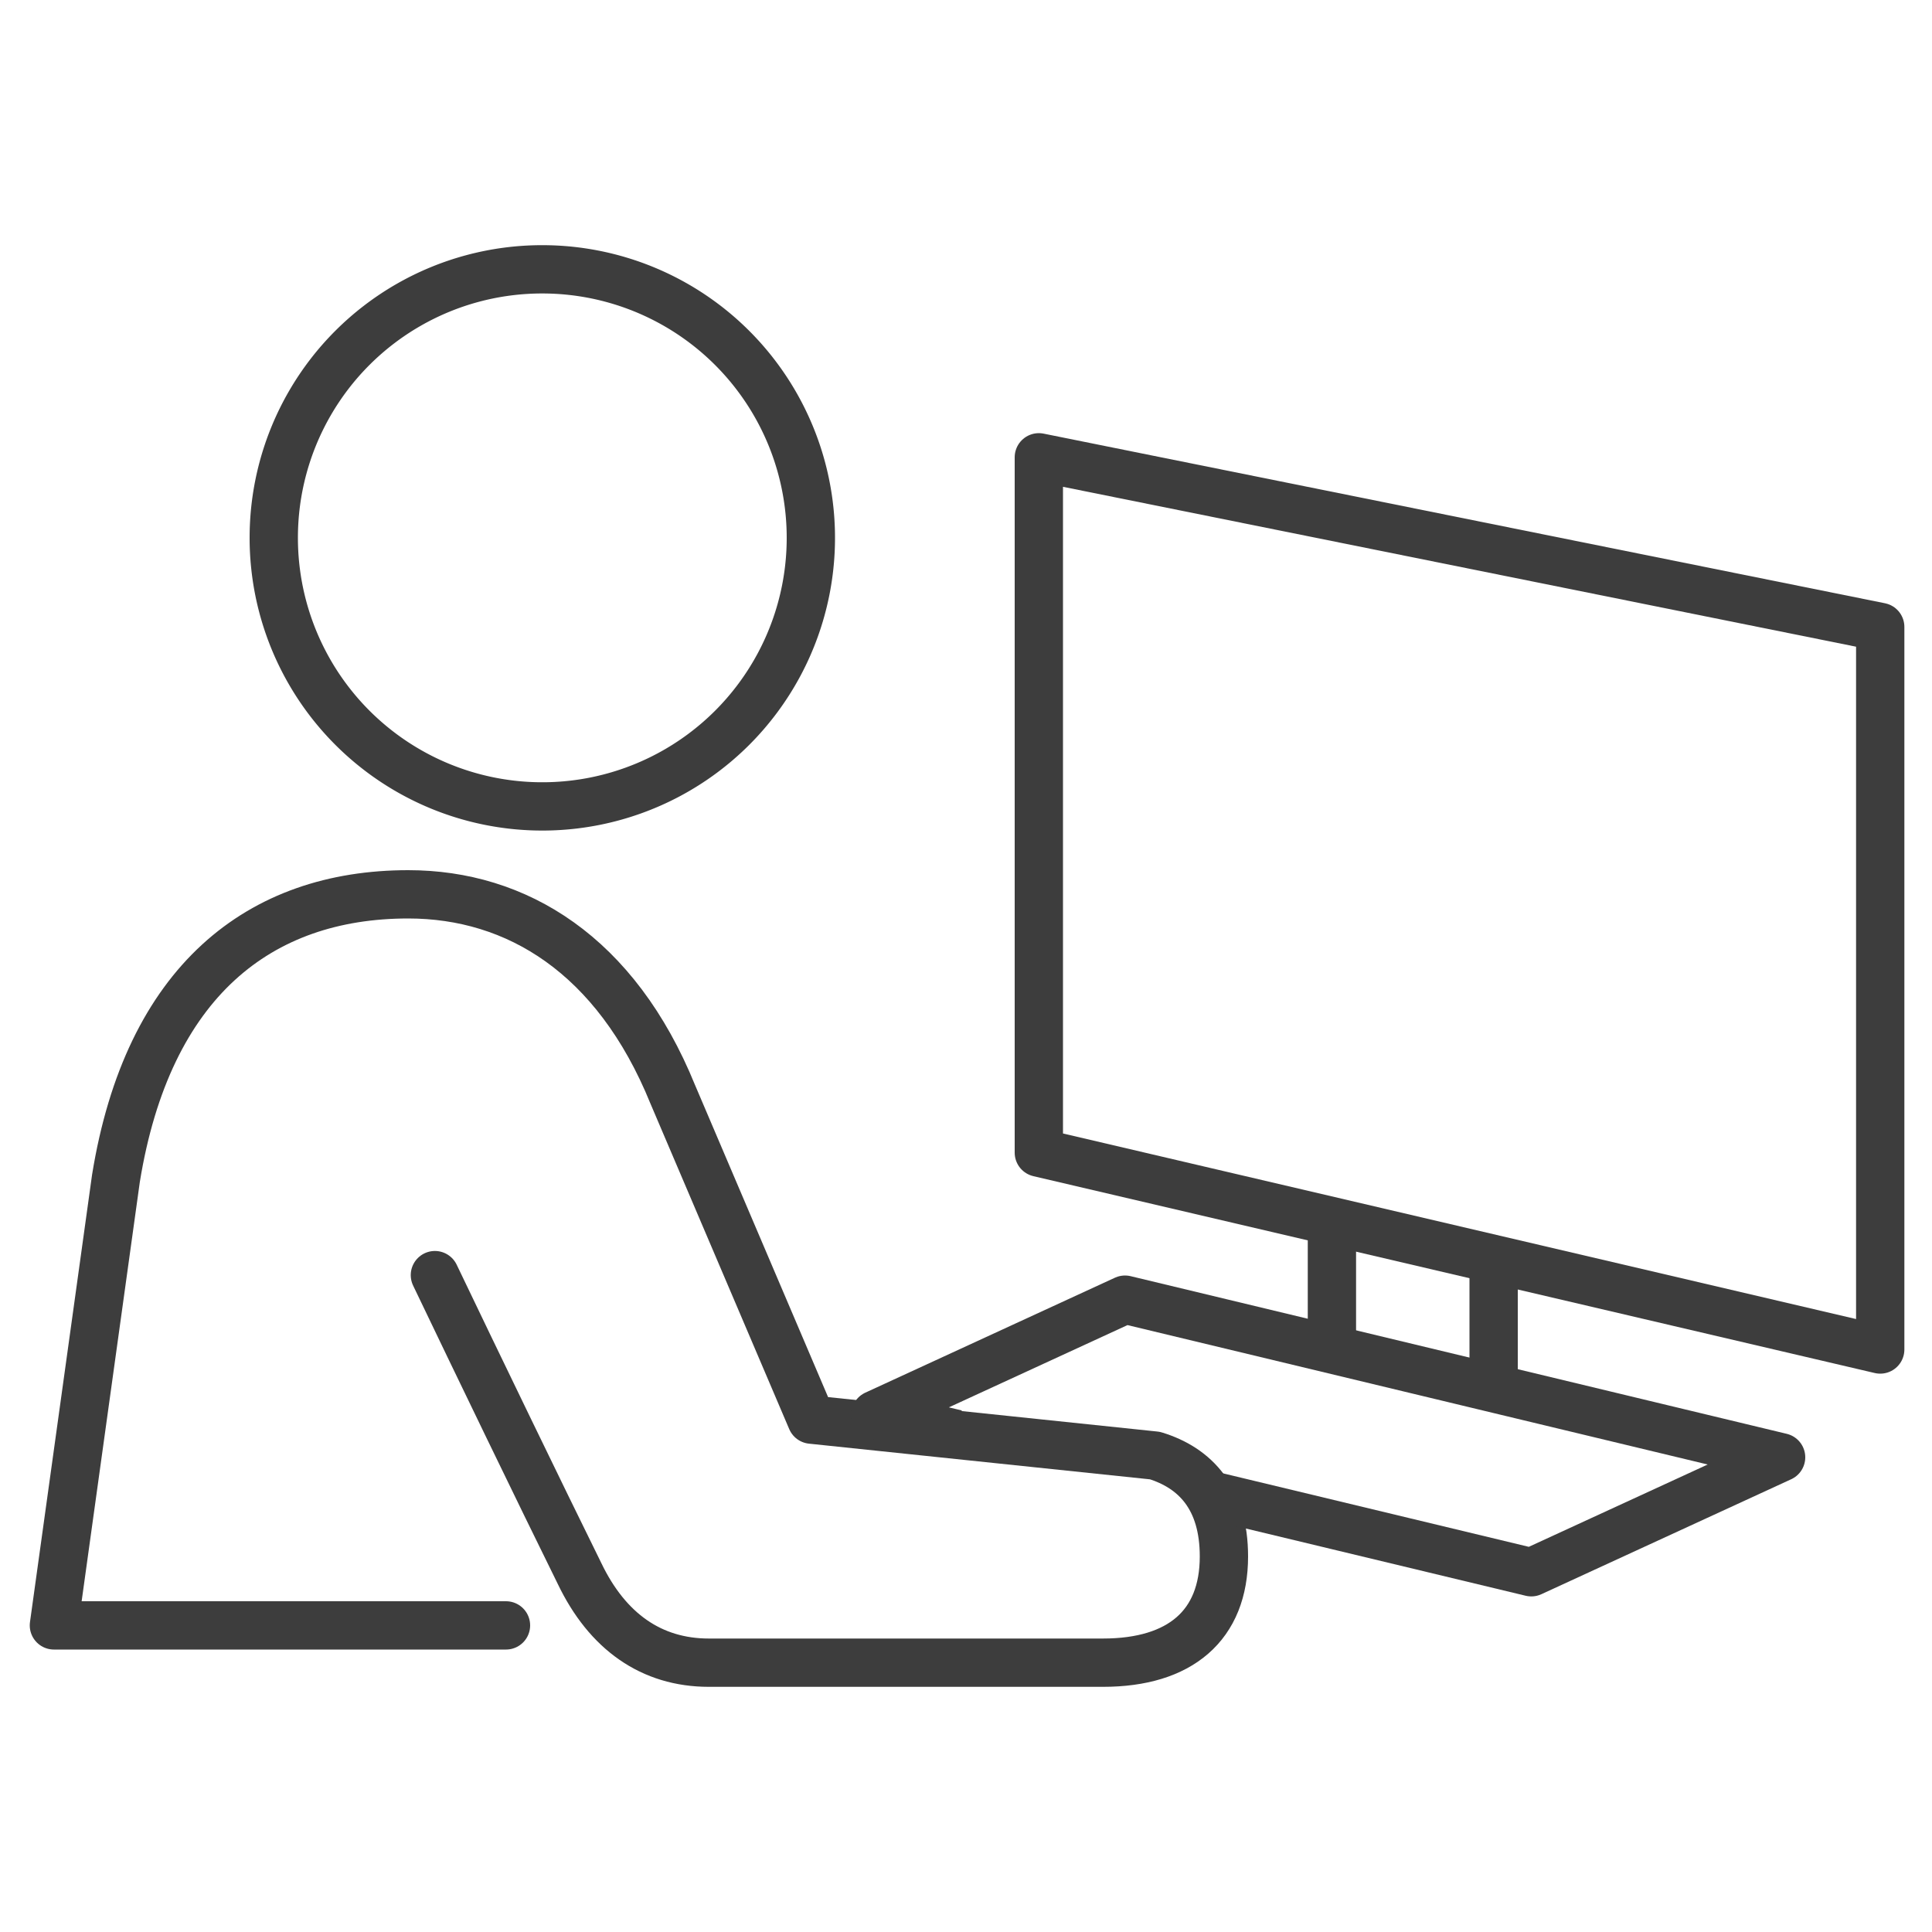
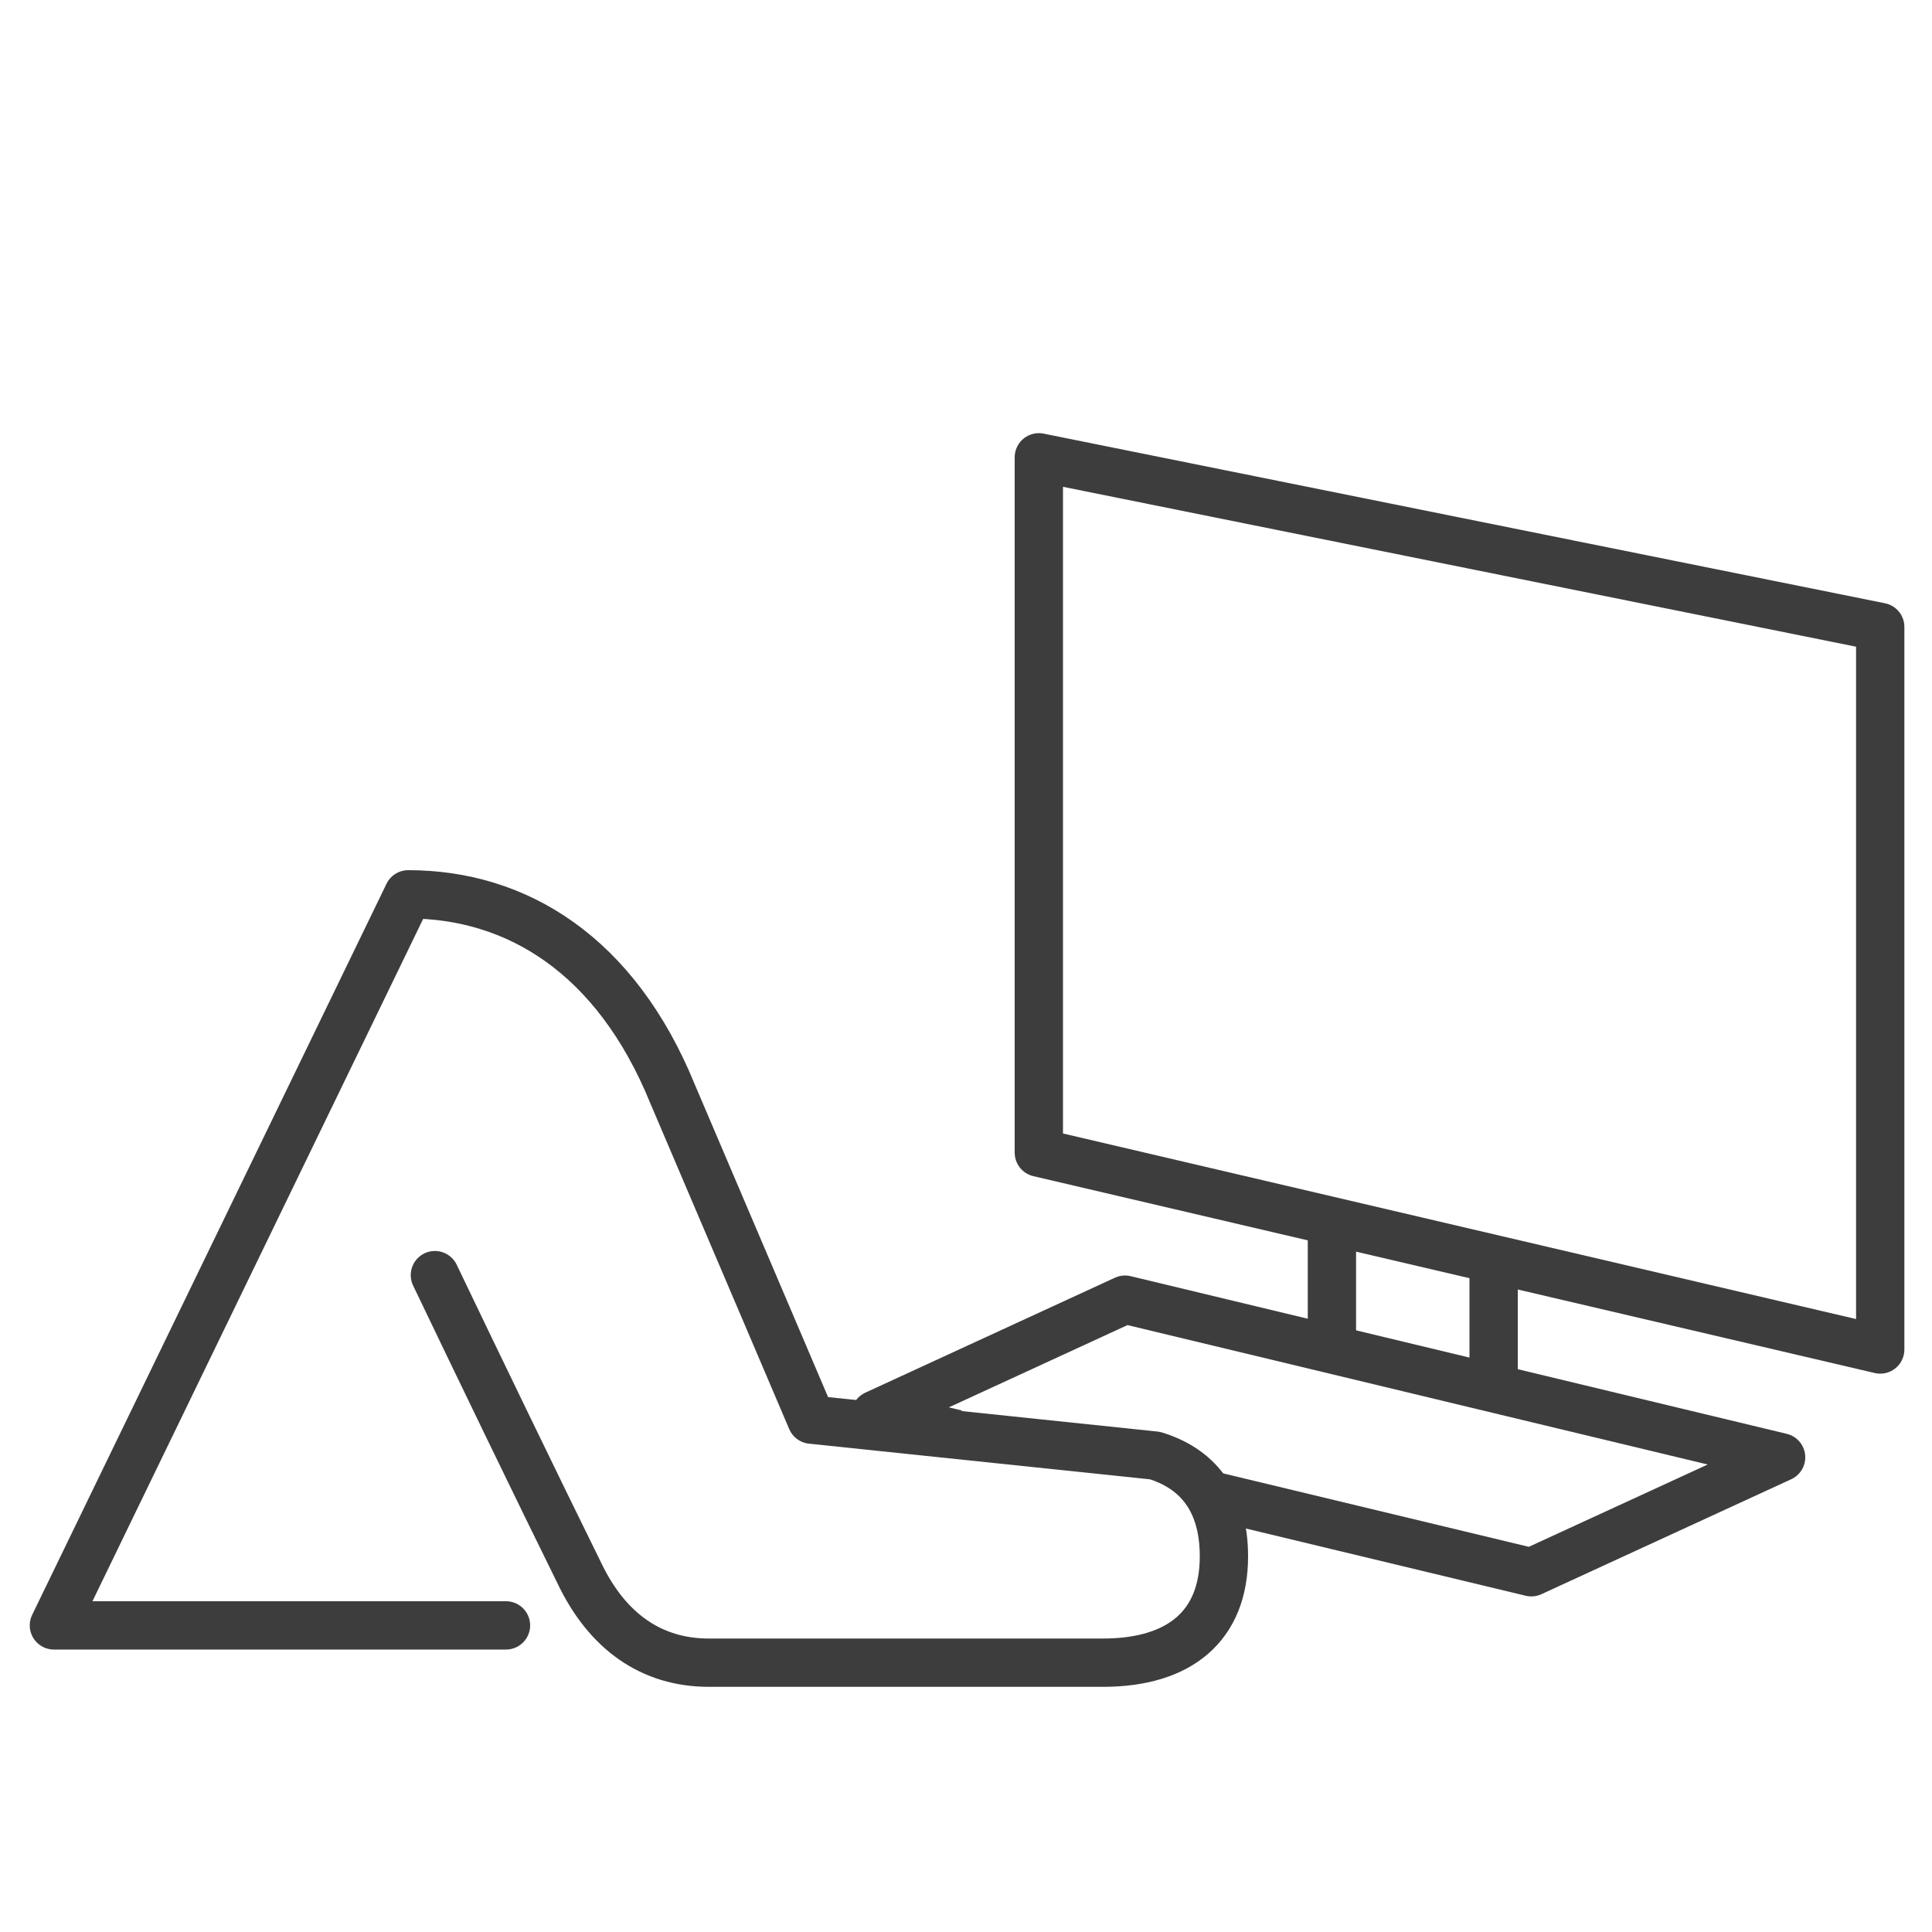
<svg xmlns="http://www.w3.org/2000/svg" id="Layer_1" data-name="Layer 1" viewBox="0 0 100 100">
  <defs>
    <style>.cls-1,.cls-2{fill:none;stroke:#3d3d3d;stroke-linejoin:round;stroke-width:2.5px;}.cls-1{stroke-linecap:round;}</style>
  </defs>
-   <path class="cls-1" d="M22.51,66C24.62,70.41,28,77.4,30,81.45c1.44,3,3.72,4.61,6.69,4.61h20.4c4,0,6.26-1.93,6.26-5.5,0-3-1.47-4.58-3.57-5.22L42,73.48,34.82,56.64c-2.94-7.23-8.09-10.35-13.69-10.35C13.44,46.29,7.65,50.79,6,61L2.79,84.13h23.4" />
-   <path class="cls-2" d="M14.17,27.83a13.9,13.9,0,1,0,13.9-13.89A13.89,13.89,0,0,0,14.17,27.83Z" />
+   <path class="cls-1" d="M22.51,66C24.62,70.41,28,77.4,30,81.45c1.44,3,3.72,4.61,6.69,4.61h20.4c4,0,6.26-1.93,6.26-5.5,0-3-1.47-4.58-3.57-5.22L42,73.48,34.82,56.64c-2.94-7.23-8.09-10.35-13.69-10.35L2.79,84.13h23.4" />
  <polygon class="cls-2" points="97.32 69.85 53.77 59.66 53.77 23.67 97.32 32.45 97.32 69.85" />
  <polyline class="cls-2" points="49.49 74.22 45.31 73.22 58.23 67.27 92.19 75.43 79.26 81.38 62.53 77.36" />
  <line class="cls-2" x1="68.94" y1="63.19" x2="68.94" y2="69.85" />
  <line class="cls-2" x1="77.31" y1="65.21" x2="77.31" y2="71.87" />
</svg>